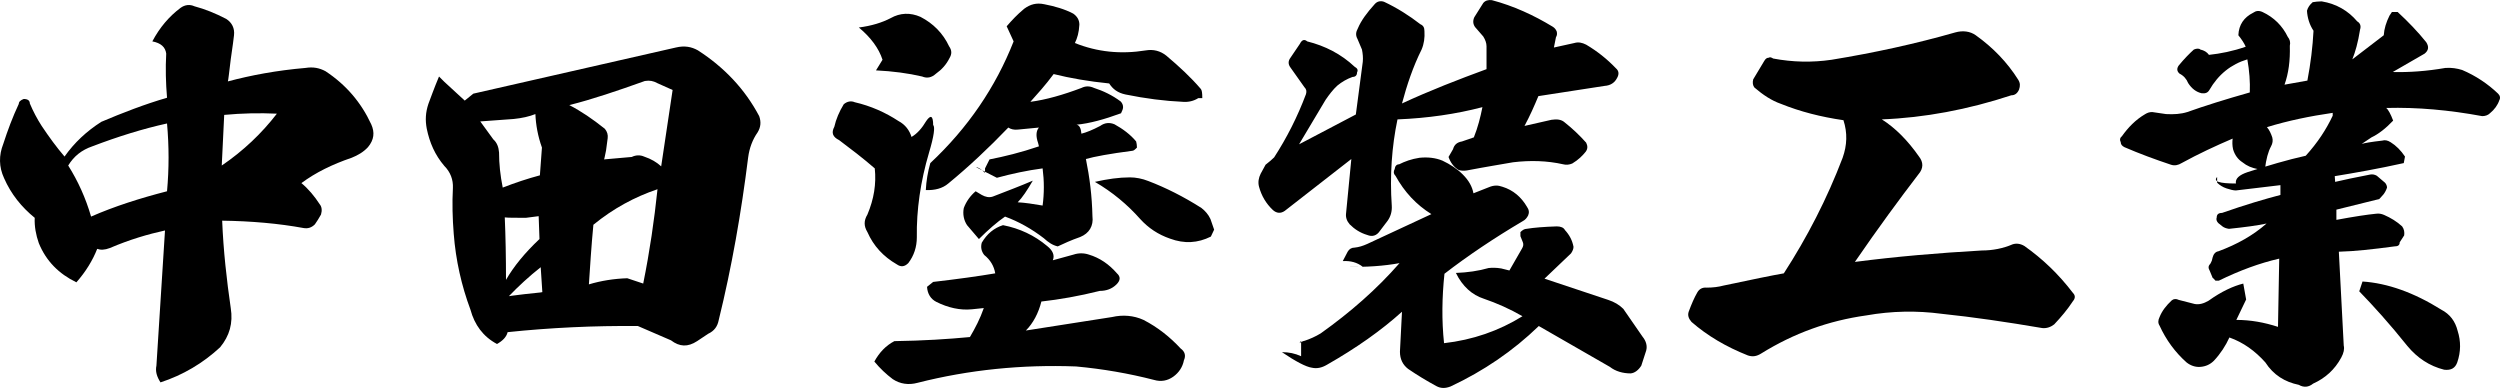
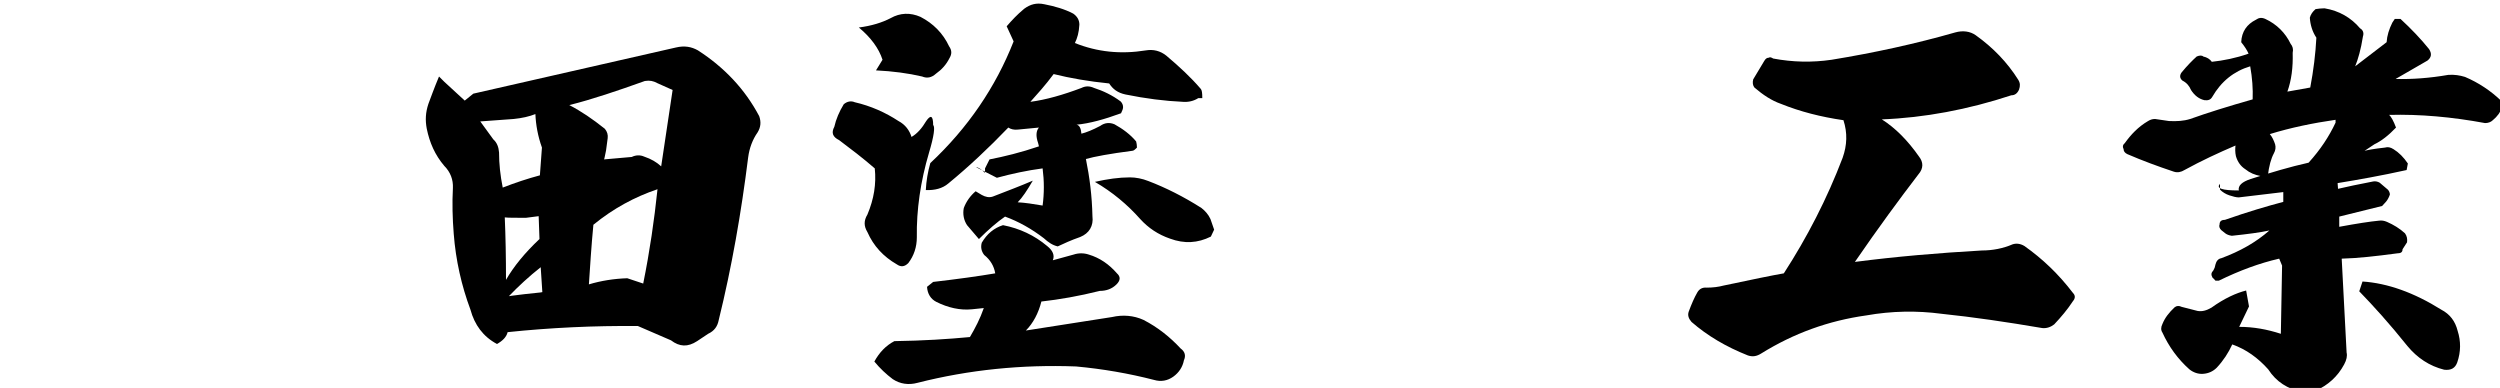
<svg xmlns="http://www.w3.org/2000/svg" id="_レイヤー_2" width="183.65" height="28.5" viewBox="0 0 183.65 28.5">
  <g id="_フッター">
-     <path d="m7.44,8.95c1.56-.66,3.18-1.29,4.83-1.77-.09-1.08-.12-2.16-.06-3.24-.06-.48-.39-.78-1.02-.9.54-1.02,1.23-1.83,2.07-2.46.33-.24.69-.27,1.02-.12.78.21,1.53.51,2.34.93.42.27.63.69.57,1.2-.03.21-.09.81-.24,1.77-.12.99-.18,1.53-.21,1.62,1.68-.45,3.6-.81,5.7-.99.57-.09,1.02,0,1.47.24,1.5.99,2.61,2.28,3.36,3.9.27.6.21,1.14-.24,1.68-.33.36-.75.6-1.2.78-1.41.48-2.64,1.08-3.69,1.86.51.42.96.96,1.35,1.56.15.18.18.45.09.75-.15.27-.3.51-.45.72-.24.24-.51.33-.84.27-1.8-.33-3.81-.51-5.97-.54.09,2.22.33,4.35.63,6.42.18,1.11-.09,2.04-.78,2.88-1.26,1.17-2.73,2.04-4.38,2.58-.27-.42-.39-.81-.3-1.23l.63-9.93c-1.23.27-2.58.66-4.05,1.29-.39.15-.69.15-.93.06-.33.84-.84,1.68-1.53,2.46-1.29-.63-2.22-1.56-2.76-2.88-.21-.6-.33-1.23-.3-1.86-.96-.78-1.74-1.74-2.25-2.91-.39-.84-.39-1.68-.06-2.52.33-1.02.69-1.98,1.14-2.94,0-.15.12-.27.36-.36.3,0,.45.12.45.33.24.57.54,1.14.87,1.65.54.81,1.11,1.59,1.68,2.25.72-1.02,1.62-1.86,2.7-2.55Zm-.75,6.96c1.71-.75,3.6-1.35,5.58-1.86.15-1.65.15-3.3,0-4.98-1.77.39-3.6.96-5.49,1.68-.78.27-1.35.72-1.77,1.41.72,1.14,1.29,2.4,1.68,3.75Zm13.65-7.56c-1.29-.06-2.58-.03-3.87.09l-.18,3.72c1.59-1.08,2.94-2.37,4.05-3.81Z" />
    <path d="m34.77,6.88l14.88-3.39c.63-.15,1.14-.06,1.62.21,1.95,1.26,3.45,2.85,4.5,4.83.15.42.12.81-.12,1.2-.36.51-.6,1.14-.69,1.83-.51,4.08-1.2,8.04-2.16,11.94-.09.48-.33.81-.78,1.02l-.81.54c-.69.45-1.29.42-1.92-.06l-2.43-1.05c-3.21-.03-6.42.12-9.57.45-.09.36-.36.63-.78.87-1.02-.54-1.65-1.41-1.95-2.52-.66-1.77-1.08-3.63-1.23-5.58-.09-1.14-.12-2.25-.06-3.36.03-.6-.18-1.17-.63-1.62-.69-.81-1.08-1.71-1.29-2.73-.12-.63-.09-1.2.12-1.83.15-.39.39-1.08.78-2.01l.39.39,1.5,1.38.63-.51Zm1.47,3.36c.27.24.39.57.42.96,0,.84.09,1.68.27,2.58.93-.36,1.83-.66,2.73-.9l.15-2.04c-.3-.84-.45-1.68-.48-2.46-.45.18-.99.3-1.59.36l-2.46.18.96,1.32Zm.93,10.32c.57-.99,1.38-1.98,2.46-3l-.06-1.68-.93.12c-.81,0-1.35,0-1.56-.03.06,1.38.09,2.91.09,4.59Zm1.35,1.05c.78-.09,1.23-.12,1.32-.15l-.12-1.83c-.84.66-1.65,1.41-2.34,2.13-.03,0,.36-.06,1.14-.15Zm5.91-12.15c.18.21.24.45.21.69-.03.18-.06.48-.12.9-.09.42-.12.63-.15.66l2.04-.18c.3-.15.63-.15.9-.03.54.18.93.42,1.26.72l.84-5.61-1.14-.51c-.27-.15-.54-.21-.9-.15-2.01.72-3.87,1.35-5.55,1.77.87.45,1.71,1.02,2.61,1.74Zm-1.17,11.43c.9-.27,1.86-.42,2.82-.45l1.17.39c.48-2.37.81-4.65,1.05-6.93-1.68.57-3.24,1.41-4.71,2.61-.15,1.56-.24,3.03-.33,4.38Z" />
    <path d="m68.04,8.89c.33-.48.51-.39.51.3.15.12.06.81-.3,2.01-.63,2.13-.93,4.2-.9,6.24,0,.69-.21,1.35-.63,1.89-.27.27-.54.3-.84.09-.99-.57-1.71-1.35-2.16-2.37-.27-.45-.27-.84,0-1.29.48-1.14.66-2.25.54-3.39-.9-.78-1.77-1.44-2.61-2.07-.48-.24-.6-.54-.36-.99.12-.54.36-1.11.69-1.65.24-.21.54-.27.81-.15,1.17.27,2.25.75,3.21,1.38.51.27.81.69.96,1.17.42-.24.78-.66,1.08-1.17Zm-3.21-4.5c-.27-.84-.87-1.65-1.74-2.37.93-.12,1.71-.36,2.34-.69.69-.39,1.44-.42,2.19-.09.93.48,1.65,1.2,2.1,2.16.21.3.21.57.03.87-.24.48-.57.84-.99,1.14-.33.3-.66.36-1.02.21-1.02-.24-2.16-.39-3.39-.45l.48-.78Zm7.44,18.24l-.87.09c-.87.09-1.77-.12-2.61-.54-.42-.21-.66-.6-.69-1.11l.45-.36c1.8-.21,3.33-.42,4.56-.63-.09-.54-.36-.99-.81-1.35-.21-.27-.27-.57-.18-.9.39-.66.9-1.08,1.56-1.29,1.23.24,2.31.75,3.24,1.53.42.33.57.69.42,1.05l1.53-.42c.36-.12.75-.12,1.11,0,.81.24,1.5.72,2.07,1.38.27.24.27.51-.03.81-.33.33-.75.48-1.23.48-1.56.39-2.97.63-4.29.78-.21.84-.6,1.59-1.14,2.13l6.33-.99c.78-.18,1.59-.12,2.31.21,1.05.54,1.95,1.26,2.73,2.1.33.24.39.54.24.87-.09.48-.36.9-.78,1.2-.42.3-.9.39-1.41.24-1.86-.48-3.78-.81-5.73-.99-3.96-.15-7.86.24-11.64,1.2-.66.18-1.29.09-1.83-.27-.48-.36-.93-.78-1.35-1.29.36-.66.84-1.17,1.47-1.5,2.13-.03,3.96-.15,5.55-.3.39-.66.75-1.35,1.02-2.13Zm-.36-5.07l-.87-1.02c-.24-.36-.33-.81-.24-1.26.18-.48.48-.9.87-1.23l.45.27c.27.15.54.21.81.12,1.08-.42,2.04-.78,2.94-1.17-.42.72-.78,1.26-1.11,1.59.54.03,1.14.12,1.83.24.12-.9.12-1.8,0-2.73-1.14.15-2.25.39-3.36.69l-1.53-.78c.15,0,.39.15.66.42v-.33l.33-.66c1.08-.21,2.31-.51,3.63-.96l-.06-.24c-.18-.51-.15-.9.06-1.14l-1.56.15c-.27.03-.51-.03-.69-.15-1.44,1.5-2.91,2.88-4.41,4.11-.42.36-.99.51-1.65.48.03-.66.15-1.35.33-1.98,2.76-2.58,4.8-5.58,6.12-8.94l-.51-1.11c.39-.45.78-.87,1.29-1.29.45-.33.9-.45,1.47-.33.78.15,1.5.36,2.13.69.3.21.45.48.45.81-.03.57-.15.99-.33,1.35,1.65.66,3.36.84,5.22.54.54-.09,1.05.03,1.5.39.96.81,1.8,1.59,2.52,2.43.09.09.12.3.12.69h-.3c-.33.21-.72.3-1.11.27-1.35-.06-2.76-.24-4.23-.54-.57-.12-.93-.39-1.2-.81-1.5-.15-2.88-.39-4.08-.69-.6.81-1.2,1.47-1.71,2.04,1.14-.15,2.4-.51,3.75-1.02.3-.15.6-.15.93,0,.66.21,1.35.54,1.95.99.12.12.18.27.18.42,0,.12-.06.27-.15.45-1.23.45-2.31.75-3.27.84.21.03.33.27.36.66.36-.09.81-.27,1.38-.57.33-.24.69-.27,1.05-.12.6.33,1.17.75,1.59,1.26.03.12.06.27.06.45-.15.15-.24.24-.36.24-1.62.21-2.76.42-3.39.6.27,1.32.45,2.73.48,4.2.09.72-.24,1.26-.9,1.53-.69.24-1.2.48-1.65.69-.39-.09-.69-.3-1.02-.6-.9-.69-1.86-1.23-2.85-1.59-.57.39-1.23.96-1.92,1.65Zm11.1-4.53c.42,0,.9.09,1.35.27,1.26.48,2.58,1.14,3.9,1.98.27.21.51.48.66.81l.27.78-.24.51c-.96.48-1.95.54-3,.15-.87-.3-1.59-.78-2.19-1.44-.93-1.05-2.04-1.98-3.33-2.73.93-.21,1.77-.33,2.58-.33Z" />
-     <path d="m99.6,8.41l.51-3.87c.03-.3,0-.6-.06-.9l-.33-.78c-.15-.27-.12-.51.03-.78.24-.57.66-1.14,1.23-1.77.18-.21.42-.27.69-.18.96.45,1.86,1.02,2.67,1.65.21.09.3.24.3.51.03.48-.03.93-.21,1.35-.63,1.26-1.08,2.61-1.44,3.96,2.07-.96,4.17-1.77,6.21-2.52v-1.68c0-.24-.09-.48-.24-.72l-.6-.69c-.15-.21-.18-.45-.06-.72l.66-1.05c.15-.18.36-.24.63-.21,1.59.42,3.09,1.11,4.47,1.95.15.09.24.21.3.36.03.15.03.27-.06.42l-.15.75,1.5-.33c.3-.09.57-.03.87.12.81.48,1.53,1.05,2.19,1.74.21.18.24.42.09.69-.18.36-.48.57-.93.6l-4.86.75c-.3.72-.63,1.47-1.02,2.19l1.98-.45c.39-.06.72-.03.96.18.57.45,1.11.96,1.59,1.5.12.24.12.45-.03.66-.24.3-.54.6-.99.87-.21.09-.45.12-.66.06-1.2-.27-2.43-.3-3.69-.15-.84.15-1.98.33-3.39.6-.21.03-.39.03-.6-.03-.36-.21-.6-.54-.75-.96l.33-.57c.09-.33.3-.51.66-.57l.87-.3c.3-.75.48-1.47.63-2.22-1.95.51-4.02.81-6.24.9-.42,2.01-.57,4.14-.42,6.33.03.45-.09.81-.3,1.11l-.57.75c-.24.36-.57.45-.93.3-.51-.15-.93-.42-1.29-.78-.21-.24-.3-.51-.27-.78l.39-4.02-4.89,3.81c-.3.21-.6.18-.87-.06-.51-.48-.84-1.05-1.02-1.71-.09-.33-.03-.66.12-.96l.36-.66c.27-.21.48-.39.63-.54.93-1.44,1.71-2.97,2.34-4.65.06-.21.03-.36-.12-.51l-1.02-1.44c-.18-.24-.18-.48,0-.72l.69-1.02c.15-.3.33-.36.54-.18,1.32.33,2.49.93,3.48,1.86.21.12.27.24.18.42,0,.21-.12.33-.33.33-.42.15-.78.36-1.11.63-.33.3-.6.66-.87,1.05l-1.95,3.27,4.17-2.19Zm2.91,4.5c-.15-.15-.15-.33-.06-.48.03-.24.15-.36.33-.36.42-.21.9-.39,1.5-.48.6-.06,1.17,0,1.68.21.57.27,1.08.6,1.5,1.02.45.45.69.9.78,1.38l1.14-.45c.36-.15.66-.15.99-.03.78.24,1.38.75,1.8,1.47.15.21.18.42.09.63-.09.18-.21.33-.39.42-2.13,1.26-4.05,2.55-5.76,3.87-.18,1.71-.21,3.42-.03,5.1,2.1-.24,4.02-.9,5.76-1.98-.93-.54-1.89-.96-2.85-1.29-.84-.27-1.56-.9-2.04-1.89.84-.03,1.68-.15,2.4-.36.27-.03.57-.03.93.03l.6.15.93-1.62c.09-.15.12-.3.06-.45l-.18-.45v-.3c.15-.15.3-.24.45-.24.54-.09,1.29-.15,2.22-.18.3,0,.51.09.6.27.33.36.54.75.63,1.23,0,.15-.06.3-.18.48l-1.95,1.86,4.68,1.56c.45.15.81.36,1.11.66l1.41,2.04c.27.33.36.69.27,1.02-.09.27-.21.63-.36,1.11-.21.33-.48.54-.78.57-.57,0-1.11-.15-1.53-.48l-5.22-3c-1.89,1.83-4.05,3.3-6.48,4.44-.39.15-.72.15-1.05-.03-.72-.39-1.41-.81-2.07-1.26-.39-.3-.6-.72-.6-1.26l.15-2.94c-1.53,1.38-3.36,2.67-5.52,3.9-.36.21-.72.3-1.11.21-.42-.06-1.17-.45-2.19-1.14.51,0,.96.09,1.41.3v-1.14l-.12.18c.12-.09.24-.15.39-.18.36-.12.78-.3,1.17-.54,2.19-1.56,4.11-3.24,5.79-5.16-1.14.21-2.43.3-3.84.27h1.14c-.42-.33-.9-.45-1.47-.42l.36-.69c.12-.21.3-.3.51-.3.3-.03.6-.12.93-.27l4.71-2.19c-1.11-.69-1.98-1.62-2.64-2.82Z" />
    <path d="m140.97,11.5c.33.42.33.87-.03,1.29-1.38,1.8-2.97,3.96-4.68,6.45,3-.39,6.15-.66,9.33-.84.78,0,1.56-.15,2.25-.45.27-.09.57-.06.87.12,1.32.93,2.52,2.07,3.57,3.45.18.18.18.39,0,.6-.39.6-.87,1.17-1.38,1.71-.27.21-.57.3-.87.27-2.64-.45-5.1-.81-7.41-1.05-1.8-.24-3.66-.21-5.52.12-2.79.39-5.34,1.32-7.71,2.79-.33.21-.63.27-.99.15-1.59-.63-2.97-1.44-4.14-2.46-.21-.24-.3-.48-.21-.75.21-.57.42-1.05.63-1.41.15-.27.39-.39.69-.36.48,0,.9-.06,1.23-.15,2.13-.45,3.57-.75,4.44-.9,1.71-2.64,3.18-5.49,4.32-8.49.33-.93.36-1.83.06-2.76-1.65-.24-3.18-.63-4.59-1.2-.69-.24-1.32-.66-1.95-1.2-.12-.15-.15-.36-.09-.6l.81-1.35c.09-.15.18-.24.33-.24.09-.06.18-.03.33.06,1.44.27,2.85.3,4.29.09,3.12-.51,6.15-1.17,9.09-2.01.54-.15,1.08-.09,1.5.21,1.26.9,2.31,1.98,3.12,3.27.15.24.15.45.06.72-.12.27-.3.42-.57.42-3.18,1.05-6.39,1.65-9.51,1.77.99.63,1.89,1.53,2.73,2.73Z" />
-     <path d="m167.43,19c-1.44.33-2.91.87-4.44,1.62h-.24c-.09-.09-.15-.18-.21-.21l-.21-.51c-.12-.21-.12-.36.03-.51.03-.03.06-.12.12-.24.03-.12.06-.21.06-.24.06-.24.21-.42.42-.45,1.38-.51,2.55-1.17,3.54-2.04-.69.15-1.62.27-2.76.39-.21-.03-.36-.09-.48-.18l-.3-.24c-.12-.12-.18-.27-.12-.42,0-.21.12-.33.39-.33,1.71-.6,3.15-1.02,4.29-1.32v-.72c-1.2.15-2.28.27-3.27.39-.18,0-.42-.06-.69-.15-.27-.09-.51-.24-.69-.42v-.42c-.3.33.15.48,1.38.48-.06-.36.24-.63.87-.84,1.5-.48,2.91-.9,4.26-1.2.87-.96,1.5-1.92,1.98-2.94v-.21c-1.65.24-3.27.57-4.83,1.05.18.21.3.48.39.75.06.21.03.45-.09.66-.21.39-.36.93-.45,1.68h-.48c-.48-.09-.84-.24-1.17-.51-.33-.21-.57-.54-.69-.96-.06-.27-.06-.54-.03-.78-1.26.54-2.49,1.11-3.75,1.8-.24.15-.51.21-.78.12-1.17-.39-2.31-.81-3.42-1.29-.18-.09-.27-.21-.27-.36-.09-.18-.06-.33.09-.45.45-.63.99-1.2,1.71-1.62.15-.09.3-.15.51-.15l1.02.15c.57.03,1.08,0,1.56-.15,1.26-.45,2.79-.93,4.59-1.44.03-.78-.03-1.59-.18-2.43-1.2.36-2.13,1.11-2.79,2.25-.12.21-.3.27-.57.24-.39-.09-.72-.33-.99-.75-.12-.3-.33-.54-.63-.69-.21-.18-.21-.39-.06-.6.42-.51.81-.9,1.11-1.17.21-.09.39-.09.48,0,.27.06.48.18.63.39.84-.09,1.77-.27,2.7-.6-.12-.27-.3-.54-.54-.84.03-.78.42-1.32,1.08-1.65.21-.15.42-.18.69-.06.84.39,1.47,1.02,1.86,1.83.15.18.21.39.15.66.03,1.08-.09,2.01-.39,2.85l1.68-.3c.24-1.26.39-2.49.45-3.66-.3-.45-.45-.96-.48-1.47.06-.24.21-.45.42-.63.18-.03.42-.06.66-.06,1.08.18,1.95.69,2.61,1.47.21.12.3.33.21.6-.15.96-.36,1.68-.57,2.19l2.31-1.77c.03-.48.18-.96.42-1.44l.18-.27h.42c.78.72,1.5,1.47,2.1,2.22.21.33.18.6-.12.84l-2.34,1.35c1.2.03,2.49-.06,3.87-.3.45-.03.84.03,1.23.15.99.42,1.89,1.02,2.64,1.74.15.15.18.33.09.48-.12.36-.36.69-.69.96-.15.15-.36.21-.57.21-2.43-.45-4.77-.66-7.05-.6.15.12.33.45.51.93-.54.57-1.08.99-1.59,1.23-.33.21-.57.39-.72.48.21-.06.69-.15,1.5-.24.21-.06.39-.03.63.12.39.24.75.6,1.05,1.05l-.09.48c-1.89.42-3.6.72-5.07.96l.03.42c.63-.15,1.5-.33,2.58-.54.15-.03.33,0,.48.09l.6.51c.09.09.15.24.15.36-.06.18-.15.36-.27.51-.09.09-.18.21-.3.33l-3.15.78v.75c1.29-.24,2.28-.39,2.91-.45.21-.03.39,0,.6.09.48.21.93.48,1.32.84.15.21.18.42.15.66l-.33.51c0,.21-.12.3-.39.3-1.56.21-2.91.36-4.08.39l.36,6.9c.06.24,0,.54-.18.87-.48.9-1.2,1.53-2.07,1.92-.33.27-.69.3-1.05.09-1.02-.21-1.86-.72-2.46-1.65-.75-.84-1.62-1.47-2.64-1.83-.27.6-.66,1.2-1.14,1.71-.27.27-.6.42-.99.45-.36.03-.72-.09-1.02-.33-.84-.75-1.5-1.65-1.98-2.7-.12-.18-.12-.39,0-.63.18-.45.48-.84.9-1.23.15-.12.33-.12.51-.03l1.17.3c.33.06.66-.03,1.02-.24.96-.69,1.83-1.08,2.55-1.26l.21,1.17c-.21.45-.45.93-.72,1.5,1.05,0,2.04.18,3.06.51l.09-5.01Zm11.91,3.75c.63.33,1.02.84,1.2,1.56.24.75.24,1.53-.03,2.31-.15.42-.45.6-.96.54-1.08-.27-1.98-.87-2.7-1.74-1.32-1.65-2.52-2.97-3.54-4.02l.24-.72c1.83.12,3.78.81,5.79,2.07Z" />
+     <path d="m167.43,19c-1.44.33-2.91.87-4.44,1.62h-.24c-.09-.09-.15-.18-.21-.21c-.12-.21-.12-.36.03-.51.03-.03.06-.12.12-.24.03-.12.06-.21.06-.24.06-.24.21-.42.42-.45,1.38-.51,2.55-1.17,3.54-2.04-.69.15-1.62.27-2.76.39-.21-.03-.36-.09-.48-.18l-.3-.24c-.12-.12-.18-.27-.12-.42,0-.21.12-.33.39-.33,1.71-.6,3.15-1.02,4.29-1.32v-.72c-1.2.15-2.28.27-3.27.39-.18,0-.42-.06-.69-.15-.27-.09-.51-.24-.69-.42v-.42c-.3.33.15.48,1.38.48-.06-.36.24-.63.87-.84,1.5-.48,2.91-.9,4.26-1.2.87-.96,1.5-1.92,1.98-2.94v-.21c-1.65.24-3.27.57-4.83,1.05.18.21.3.48.39.75.06.21.03.45-.09.66-.21.39-.36.93-.45,1.68h-.48c-.48-.09-.84-.24-1.17-.51-.33-.21-.57-.54-.69-.96-.06-.27-.06-.54-.03-.78-1.26.54-2.49,1.11-3.75,1.8-.24.15-.51.21-.78.12-1.17-.39-2.31-.81-3.42-1.29-.18-.09-.27-.21-.27-.36-.09-.18-.06-.33.09-.45.45-.63.99-1.2,1.71-1.62.15-.09.3-.15.51-.15l1.02.15c.57.03,1.08,0,1.56-.15,1.26-.45,2.79-.93,4.59-1.44.03-.78-.03-1.59-.18-2.43-1.2.36-2.13,1.11-2.79,2.25-.12.21-.3.27-.57.24-.39-.09-.72-.33-.99-.75-.12-.3-.33-.54-.63-.69-.21-.18-.21-.39-.06-.6.42-.51.81-.9,1.11-1.17.21-.09.39-.09.48,0,.27.06.48.18.63.39.84-.09,1.77-.27,2.7-.6-.12-.27-.3-.54-.54-.84.03-.78.42-1.32,1.08-1.65.21-.15.42-.18.69-.06.84.39,1.47,1.02,1.86,1.83.15.18.21.39.15.66.03,1.08-.09,2.01-.39,2.85l1.68-.3c.24-1.26.39-2.49.45-3.66-.3-.45-.45-.96-.48-1.47.06-.24.21-.45.42-.63.18-.03.42-.06.66-.06,1.08.18,1.95.69,2.61,1.47.21.12.3.33.21.6-.15.96-.36,1.68-.57,2.19l2.31-1.77c.03-.48.18-.96.42-1.44l.18-.27h.42c.78.72,1.5,1.47,2.1,2.22.21.33.18.6-.12.84l-2.34,1.35c1.2.03,2.49-.06,3.87-.3.45-.03.84.03,1.23.15.99.42,1.89,1.02,2.64,1.74.15.15.18.33.09.48-.12.36-.36.69-.69.96-.15.15-.36.21-.57.21-2.43-.45-4.77-.66-7.05-.6.15.12.33.45.51.93-.54.57-1.08.99-1.59,1.23-.33.21-.57.39-.72.48.21-.06.69-.15,1.5-.24.21-.06.39-.03.63.12.39.24.75.6,1.05,1.05l-.09.48c-1.89.42-3.6.72-5.07.96l.03.42c.63-.15,1.5-.33,2.58-.54.15-.03.33,0,.48.09l.6.51c.09.09.15.24.15.36-.06.18-.15.36-.27.51-.09.09-.18.21-.3.33l-3.15.78v.75c1.29-.24,2.28-.39,2.91-.45.21-.03.39,0,.6.09.48.21.93.48,1.32.84.15.21.18.42.15.66l-.33.51c0,.21-.12.3-.39.3-1.56.21-2.91.36-4.08.39l.36,6.9c.06.24,0,.54-.18.87-.48.9-1.2,1.53-2.07,1.92-.33.27-.69.3-1.05.09-1.02-.21-1.86-.72-2.46-1.65-.75-.84-1.62-1.47-2.64-1.83-.27.6-.66,1.2-1.14,1.71-.27.27-.6.42-.99.45-.36.03-.72-.09-1.02-.33-.84-.75-1.5-1.65-1.98-2.7-.12-.18-.12-.39,0-.63.18-.45.48-.84.9-1.23.15-.12.33-.12.51-.03l1.17.3c.33.06.66-.03,1.02-.24.96-.69,1.83-1.08,2.55-1.26l.21,1.17c-.21.45-.45.93-.72,1.5,1.05,0,2.04.18,3.06.51l.09-5.01Zm11.91,3.75c.63.33,1.02.84,1.2,1.56.24.75.24,1.53-.03,2.31-.15.42-.45.6-.96.54-1.08-.27-1.98-.87-2.7-1.74-1.32-1.65-2.52-2.97-3.54-4.02l.24-.72c1.83.12,3.78.81,5.79,2.07Z" />
  </g>
</svg>